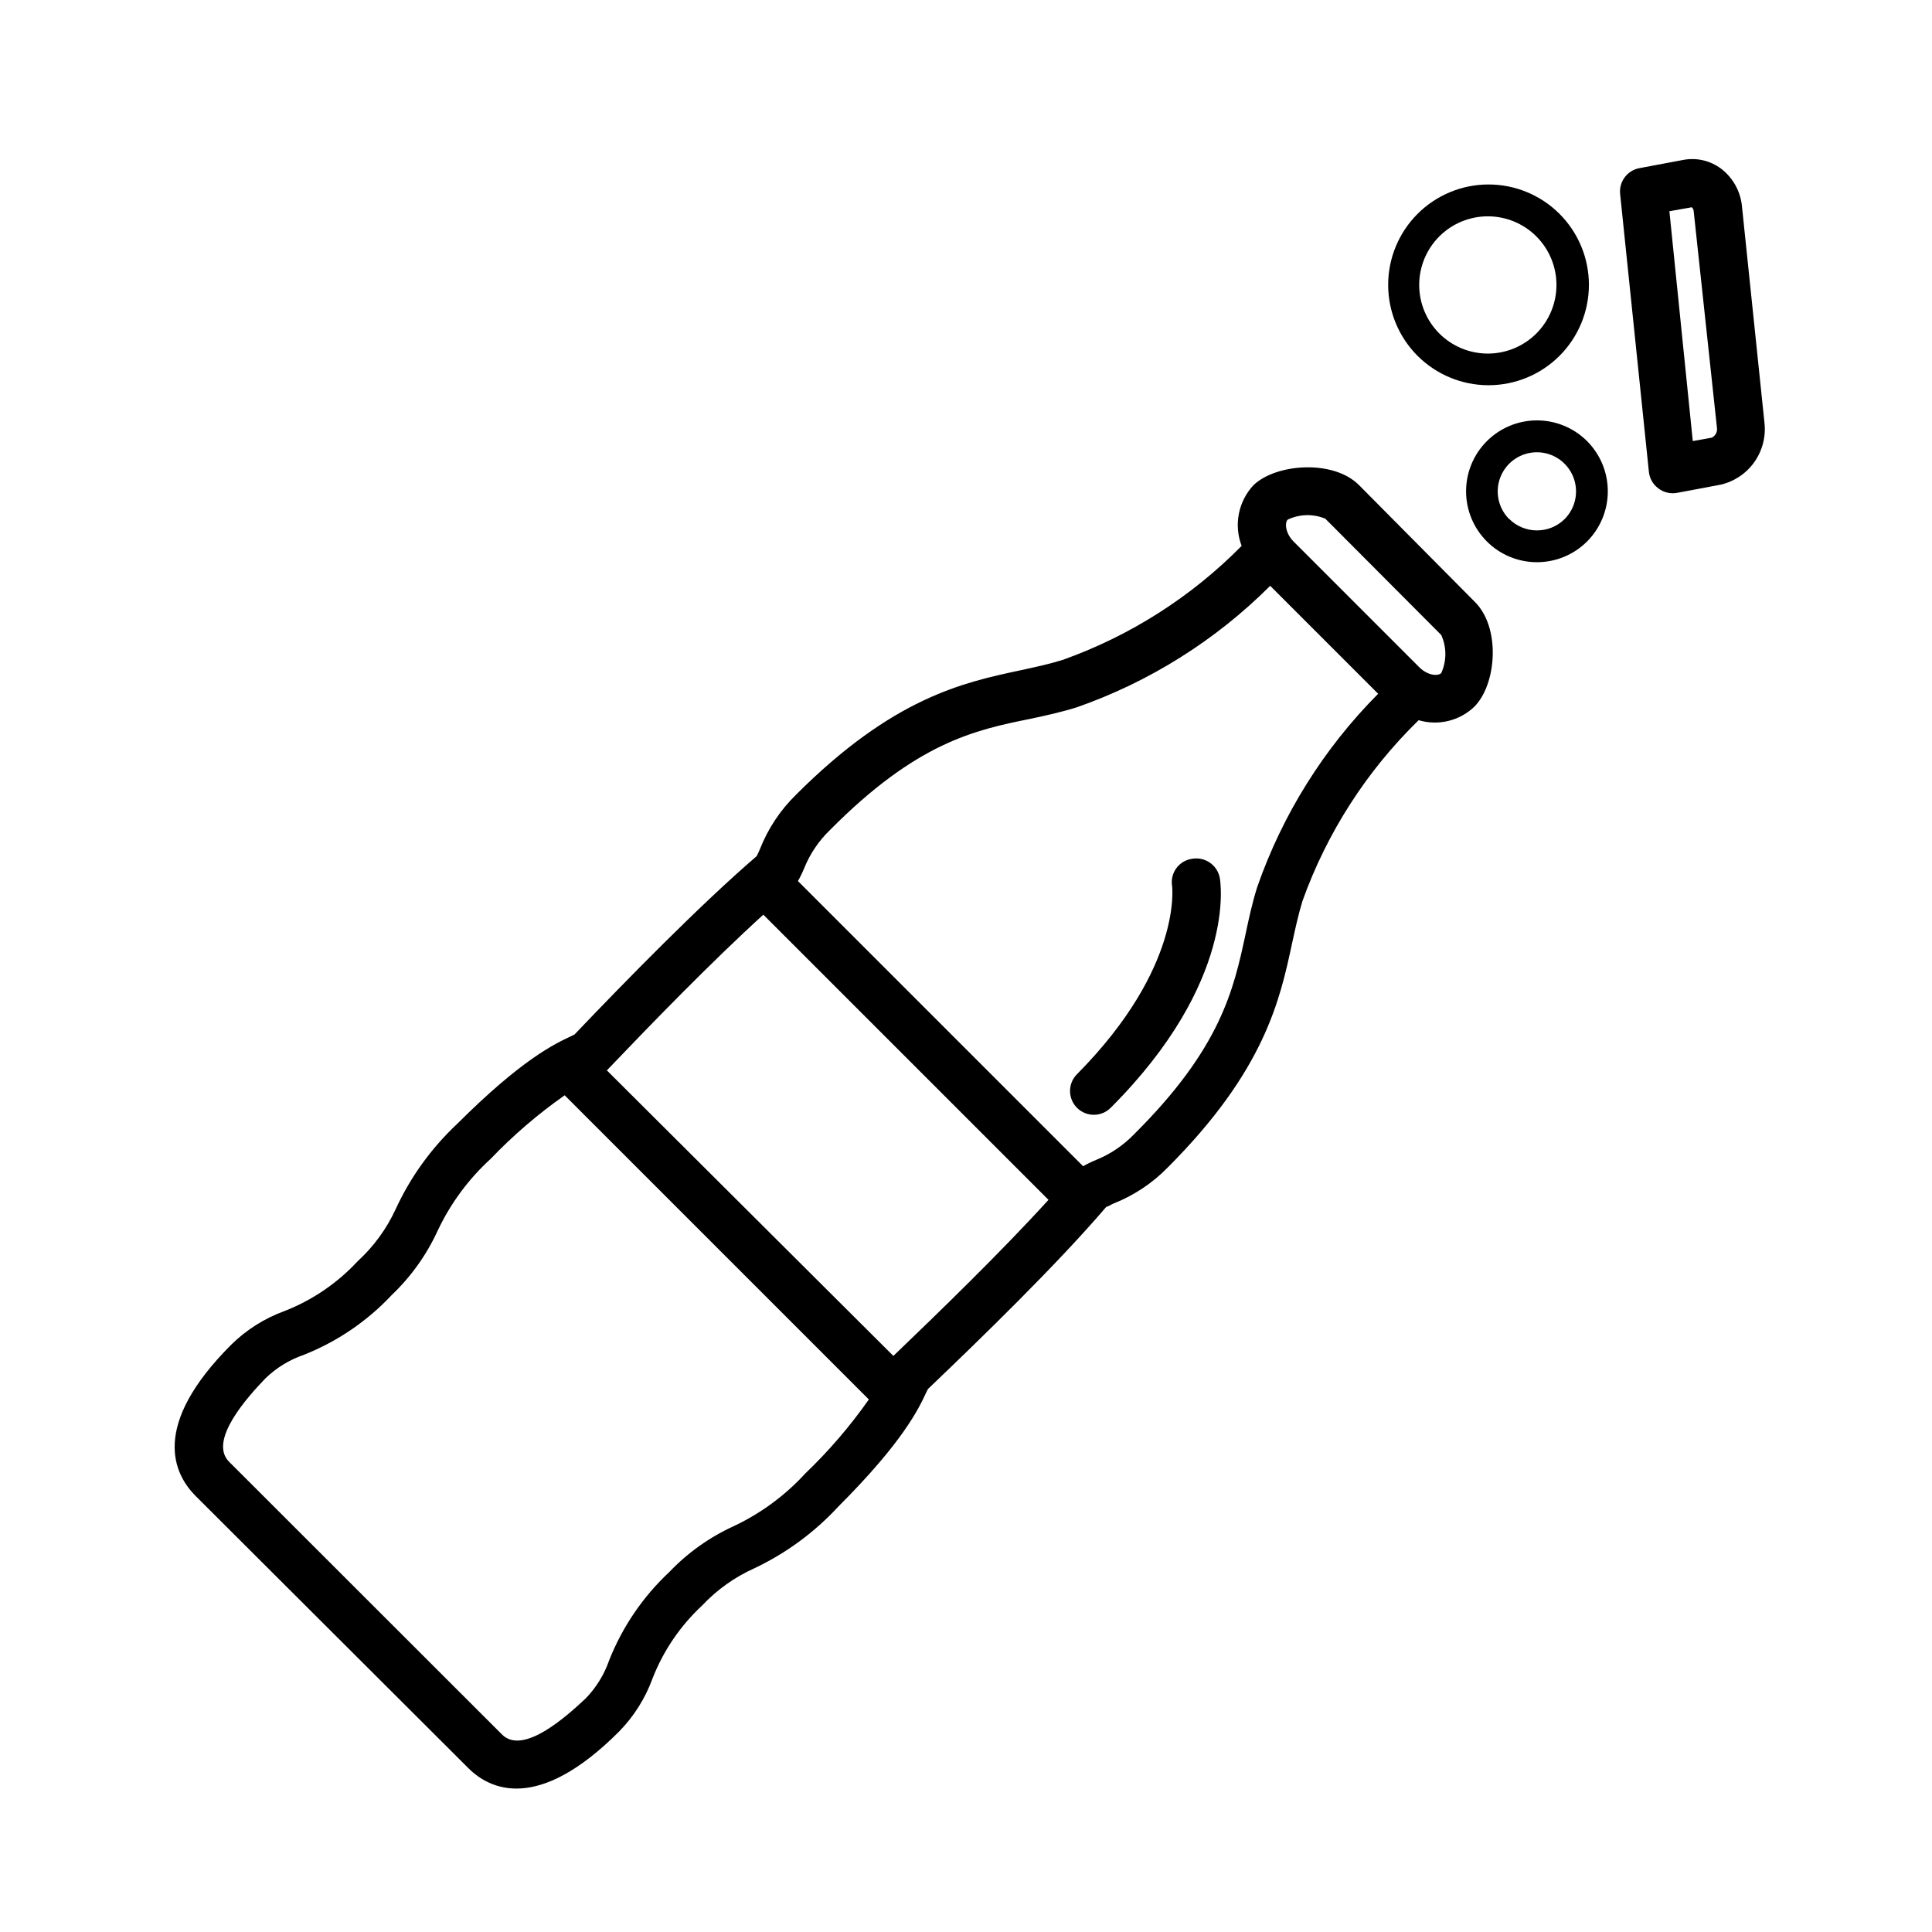
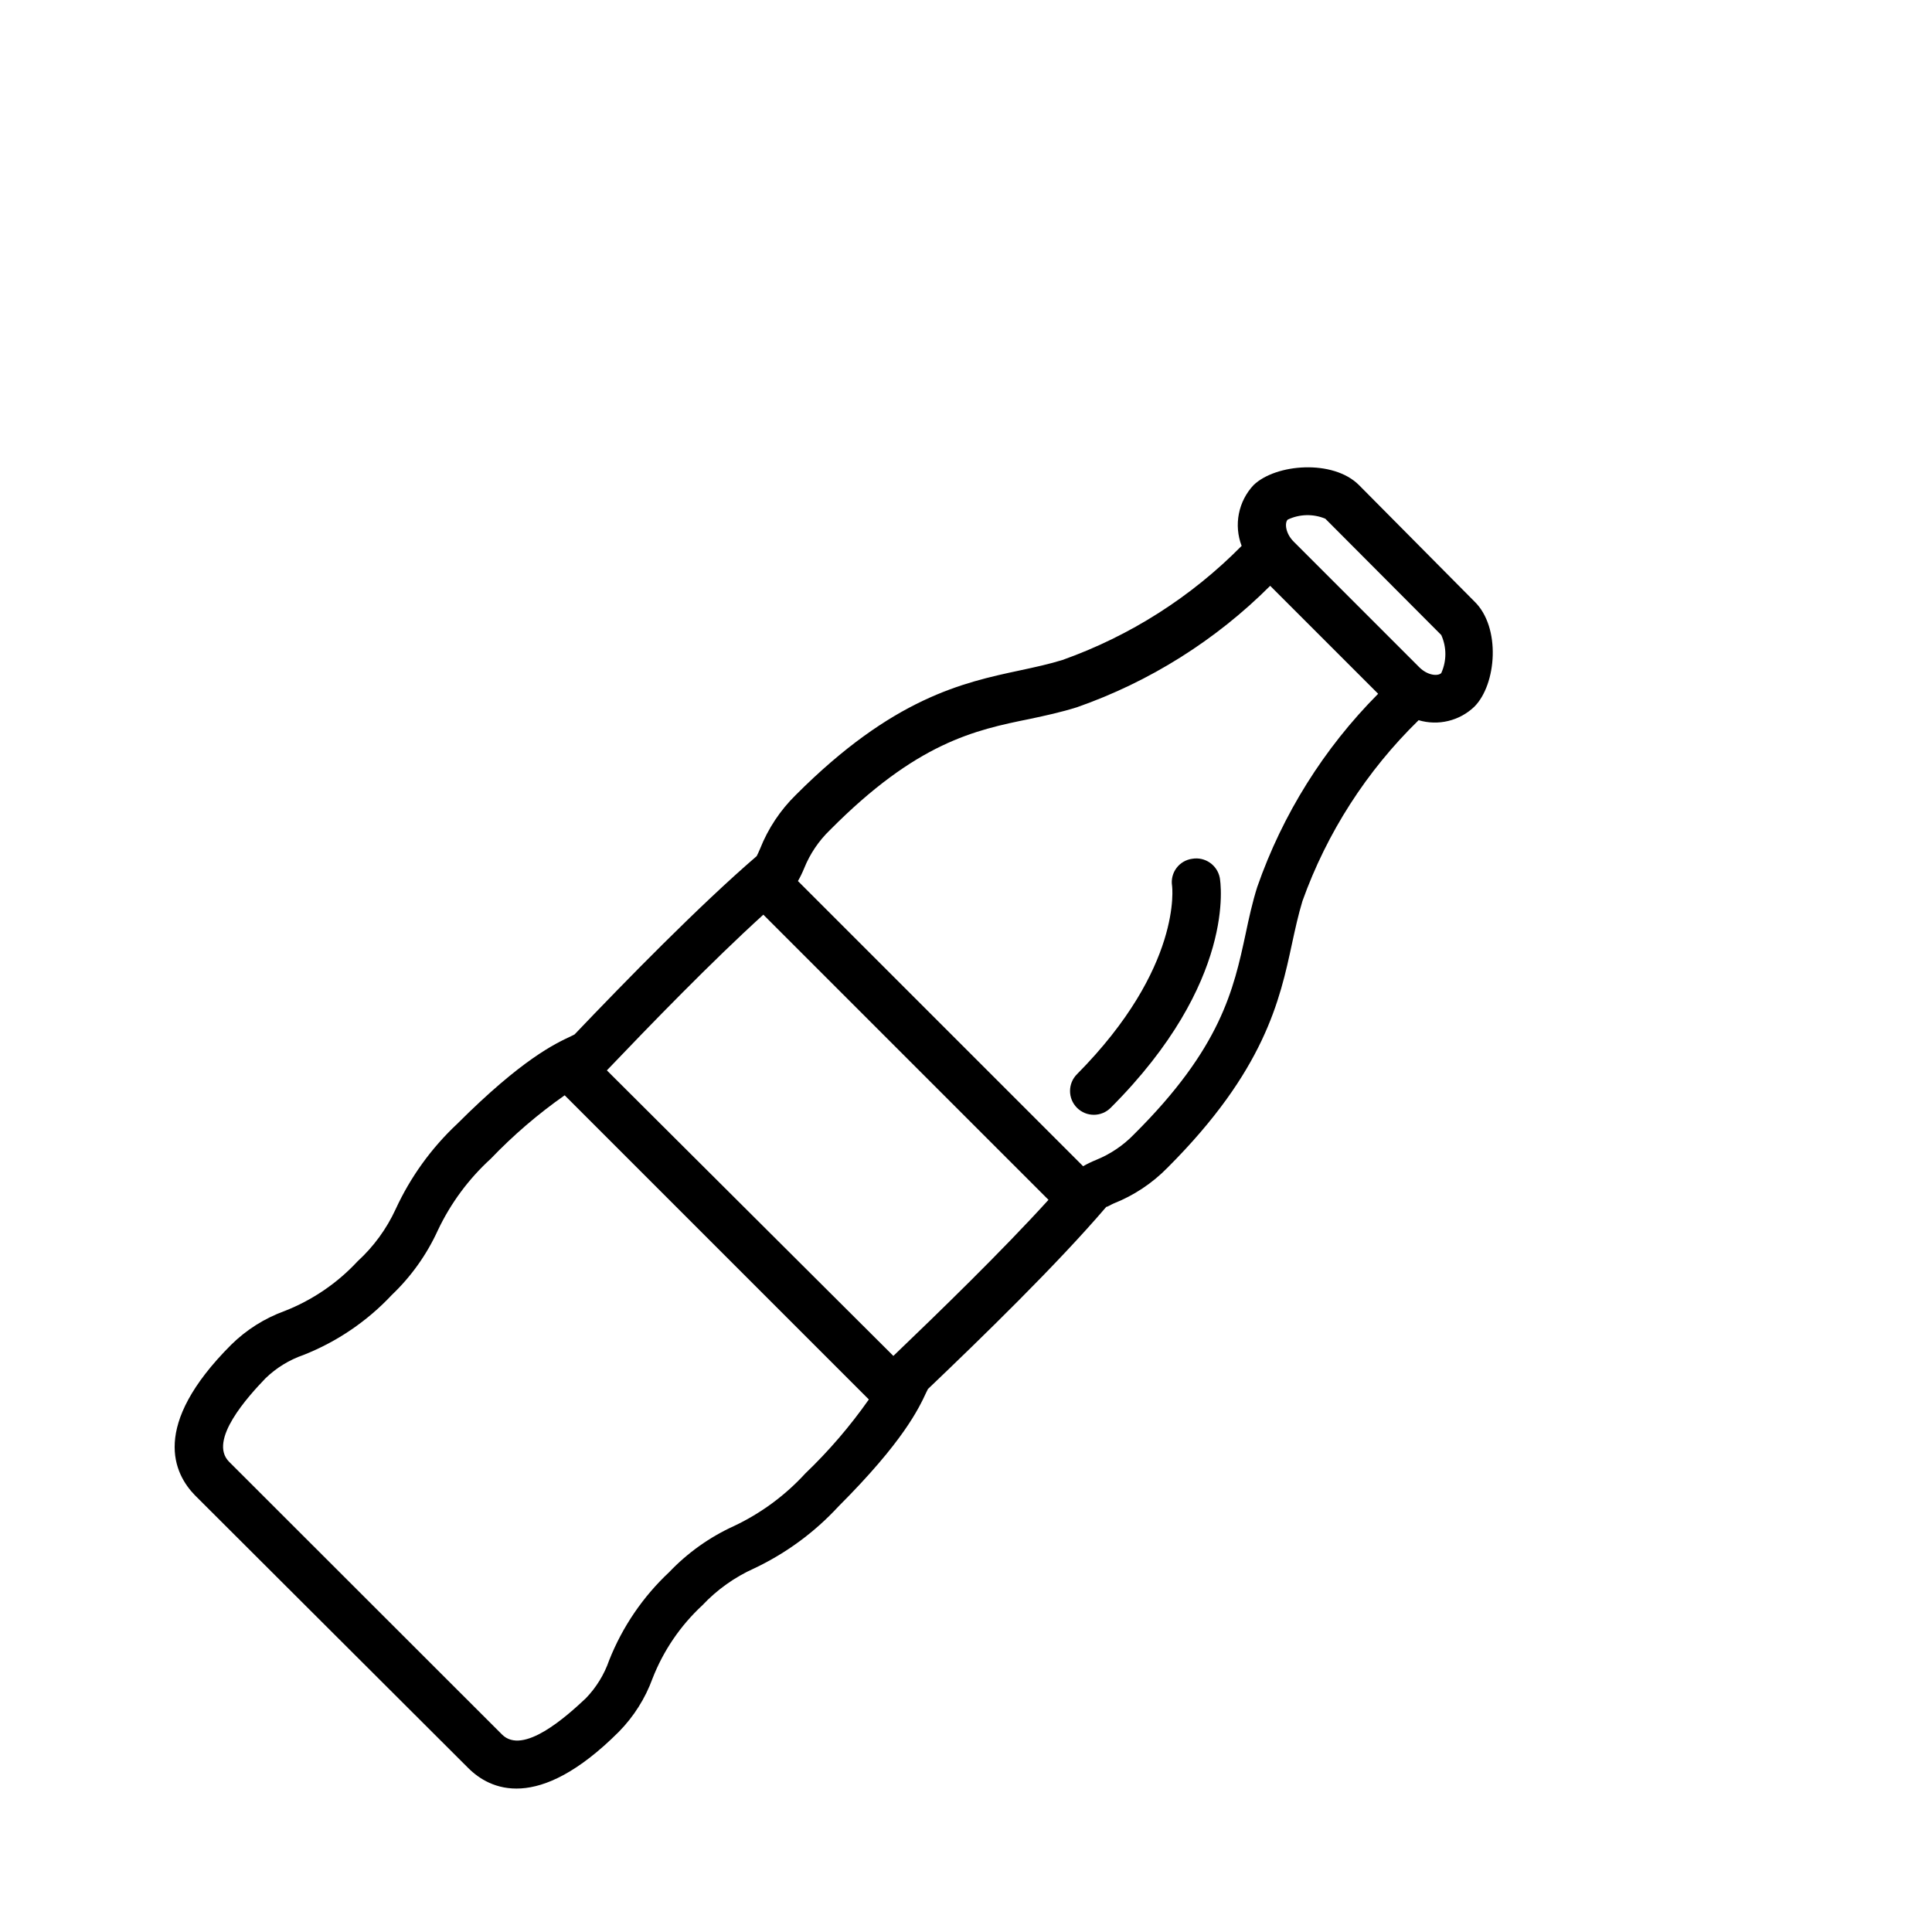
<svg xmlns="http://www.w3.org/2000/svg" fill="#000000" width="800px" height="800px" version="1.1" viewBox="144 144 512 512">
  <g>
    <path d="m316.92 588.83c2.875-7.383 7.391-14.016 13.199-19.398 3.906-4.156 8.598-7.492 13.805-9.824 8.402-3.981 15.961-9.539 22.266-16.375 17.23-17.23 21.312-25.996 23.277-30.23l0.453-0.906c14.156-13.504 34.258-33.051 47.258-48.266 0.352 0 1.258-0.605 1.965-0.906v0.004c5.363-2.125 10.219-5.352 14.258-9.473 25.746-25.746 29.773-44.387 33-59.398 0.855-3.93 1.664-7.656 2.769-11.285 6.488-18.105 17.016-34.488 30.785-47.914 2.555 0.762 5.269 0.828 7.859 0.199 2.594-0.625 4.977-1.93 6.902-3.777 5.894-5.894 7.106-21.059 0-27.91l-30.582-30.832c-6.852-6.852-22.016-5.644-27.91 0-1.992 2.117-3.344 4.754-3.906 7.606s-0.309 5.801 0.73 8.516c-13.336 13.527-29.562 23.859-47.457 30.23-3.578 1.109-7.305 1.914-11.285 2.769-15.113 3.223-33.703 7.254-59.398 33h-0.004c-4.117 4.039-7.344 8.895-9.469 14.258-0.301 0.707-0.707 1.613-0.906 1.965-15.113 13-34.762 33.102-48.266 47.258l-0.906 0.453c-4.18 1.965-12.949 5.996-30.23 23.277v-0.004c-6.828 6.406-12.355 14.07-16.273 22.574-2.406 5.227-5.832 9.918-10.074 13.801-5.387 5.812-12.02 10.324-19.398 13.203-5.285 1.926-10.098 4.969-14.105 8.914-21.562 21.562-15.113 34.258-9.621 39.902l72.445 72.297c5.644 5.644 18.34 11.941 39.902-9.621 3.945-4.012 6.988-8.82 8.918-14.105zm29.371-202.43 75.57 75.57c-12.496 13.754-29.07 29.824-41.109 41.363l-75.926-75.672c11.641-12.191 27.711-28.766 41.465-41.262zm148.93-104.94 30.73 30.832c1.449 3.203 1.449 6.875 0 10.078-0.855 0.855-3.578 0.707-5.844-1.562l-33.25-33.25c-2.266-2.266-2.418-5.039-1.613-5.844v-0.004c3.141-1.496 6.766-1.586 9.977-0.25zm-78.242 53.051c4.031-0.855 8.211-1.762 12.395-3.074 19.277-6.746 36.793-17.75 51.238-32.191l28.617 28.617-0.004-0.004c-14.379 14.449-25.328 31.941-32.039 51.188-1.309 4.133-2.215 8.312-3.074 12.395-3.176 14.762-6.5 30.23-29.574 53.152-2.844 2.949-6.277 5.266-10.074 6.801-1.18 0.48-2.324 1.035-3.43 1.664l-75.57-75.57v-0.004c0.629-1.105 1.184-2.246 1.664-3.426 1.535-3.797 3.852-7.231 6.801-10.074 22.973-23.176 38.289-26.5 53.051-29.473zm-139.96 269.13-72.297-72.246c-5.644-5.644 5.039-17.332 9.621-22.117 2.867-2.777 6.305-4.891 10.078-6.195 8.891-3.508 16.891-8.945 23.426-15.922 5.121-4.879 9.258-10.691 12.191-17.129 3.394-7.164 8.152-13.598 14.008-18.941 5.969-6.234 12.531-11.871 19.598-16.828l80.609 80.609c-4.957 7.062-10.594 13.629-16.828 19.598-5.348 5.84-11.781 10.578-18.941 13.957-6.438 2.934-12.25 7.07-17.129 12.191-6.969 6.523-12.406 14.504-15.922 23.375-1.305 3.773-3.422 7.211-6.195 10.078-5.039 4.734-16.629 15.215-22.219 9.57z" />
-     <path d="m573.36 195.5 7.609 73.504c0.141 1.449 0.785 2.801 1.812 3.828l0.707 0.605h-0.004c1.438 1.09 3.273 1.512 5.039 1.16l11.539-2.168c3.598-0.852 6.762-2.992 8.887-6.019 2.125-3.027 3.07-6.731 2.648-10.406l-5.945-57.18c-0.336-3.981-2.328-7.637-5.492-10.078-2.871-2.176-6.531-3.039-10.074-2.367l-11.539 2.168c-3.305 0.566-5.586 3.621-5.188 6.953zm18.992 3.426c0.316 0.305 0.496 0.719 0.504 1.156l6.148 57.234c0.184 1.09-0.371 2.176-1.359 2.668l-5.039 0.906-6.199-60.91z" />
    <path d="m454.61 378.74s2.922 21.562-25.191 49.926c-2.465 2.465-2.465 6.457 0 8.918 2.461 2.465 6.453 2.465 8.918 0 33.453-33.453 29.121-59.852 28.918-60.961-0.664-3.383-3.906-5.621-7.305-5.039-1.664 0.227-3.172 1.109-4.176 2.457-1.004 1.344-1.426 3.039-1.164 4.699z" />
-     <path d="m519.65 238.28c4.988 4.992 11.754 7.805 18.812 7.809 7.059 0.004 13.828-2.797 18.82-7.785 4.992-4.992 7.797-11.758 7.797-18.816s-2.805-13.828-7.797-18.816c-4.992-4.988-11.762-7.789-18.82-7.785-7.059 0.004-13.824 2.812-18.812 7.809-4.977 4.988-7.773 11.746-7.773 18.793s2.797 13.805 7.773 18.793zm31.488-31.641c3.418 3.41 5.336 8.035 5.34 12.859 0.004 4.828-1.91 9.457-5.32 12.871-3.414 3.414-8.039 5.332-12.867 5.332-4.824 0-9.453-1.918-12.863-5.332-3.41-3.414-5.328-8.043-5.324-12.871 0.004-4.824 1.926-9.449 5.34-12.859 3.41-3.402 8.031-5.312 12.848-5.312 4.816 0 9.438 1.91 12.848 5.312z" />
-     <path d="m564.59 260.9c-3.527-3.519-8.305-5.496-13.289-5.492-4.981 0.004-9.758 1.984-13.277 5.508-3.523 3.523-5.5 8.301-5.5 13.285 0 4.981 1.977 9.758 5.5 13.281 3.519 3.523 8.297 5.504 13.277 5.508 4.984 0.004 9.762-1.973 13.289-5.492 3.519-3.531 5.496-8.312 5.496-13.297 0-4.988-1.977-9.77-5.496-13.301zm-20.656 20.656c-2.957-2.973-3.84-7.434-2.231-11.305 1.609-3.875 5.391-6.398 9.586-6.398 4.191 0 7.973 2.523 9.582 6.398 1.609 3.871 0.73 8.332-2.227 11.305-4.082 4.031-10.656 4.008-14.711-0.051z" />
  </g>
</svg>